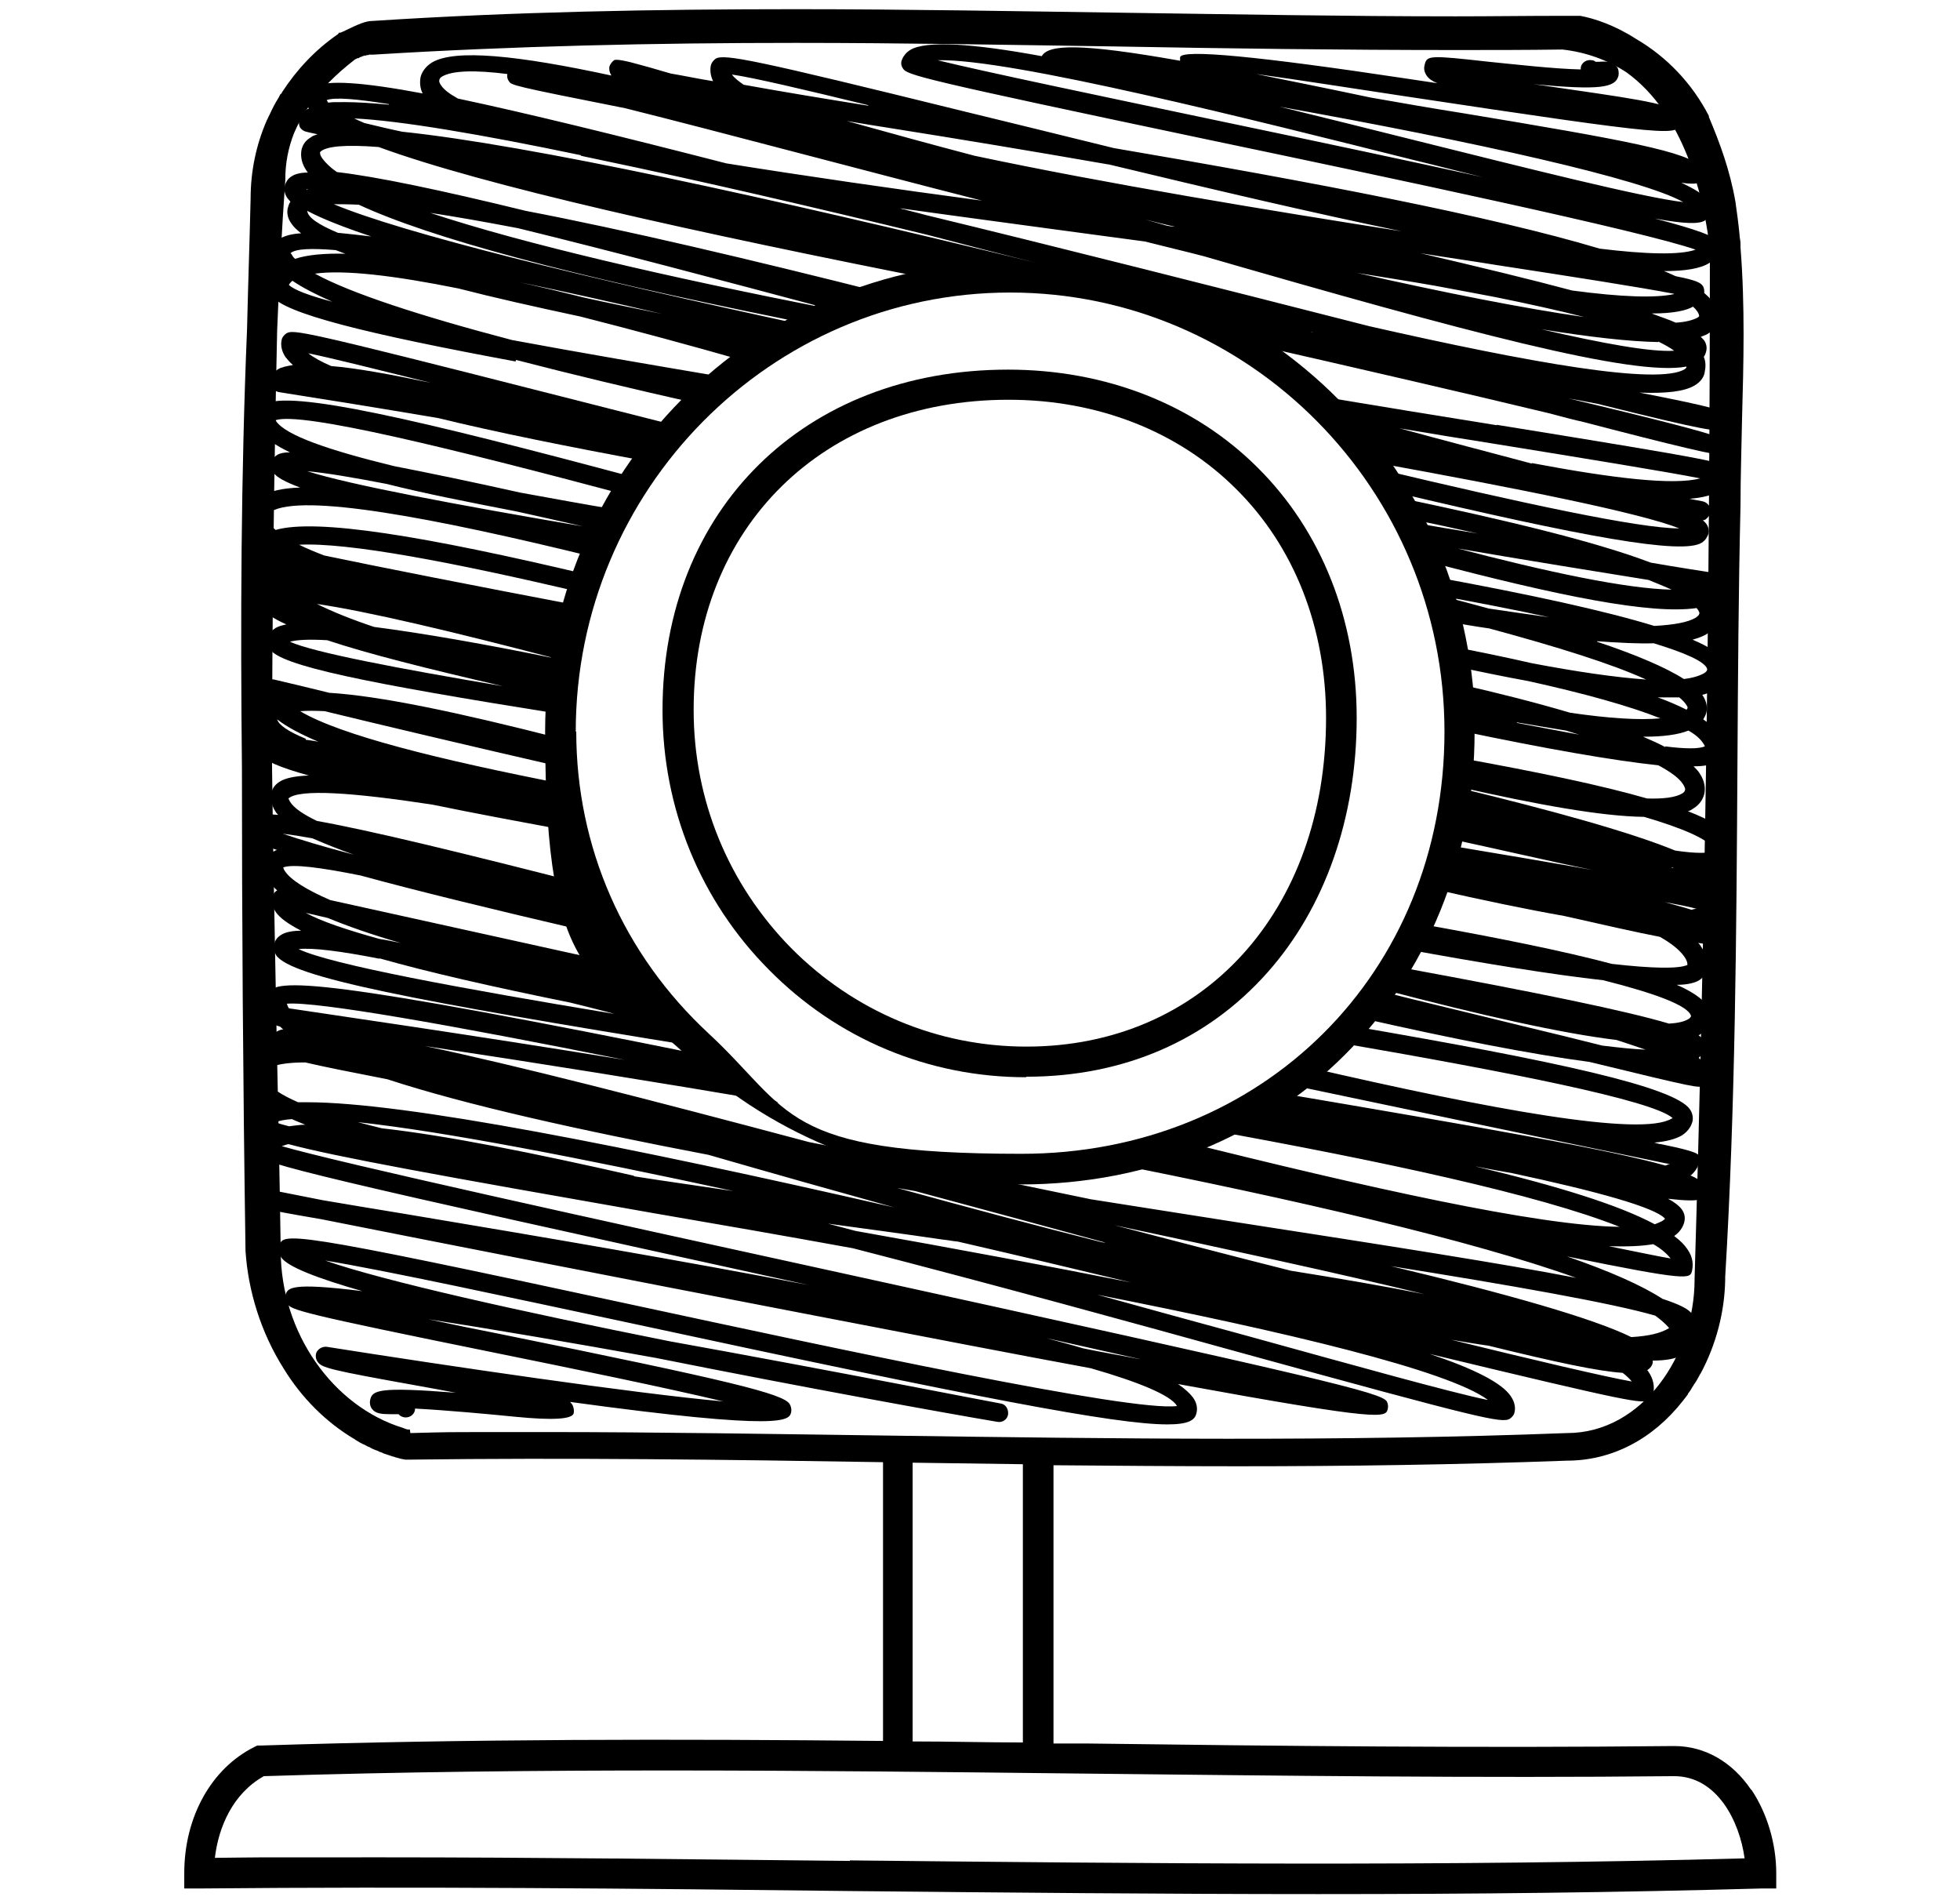
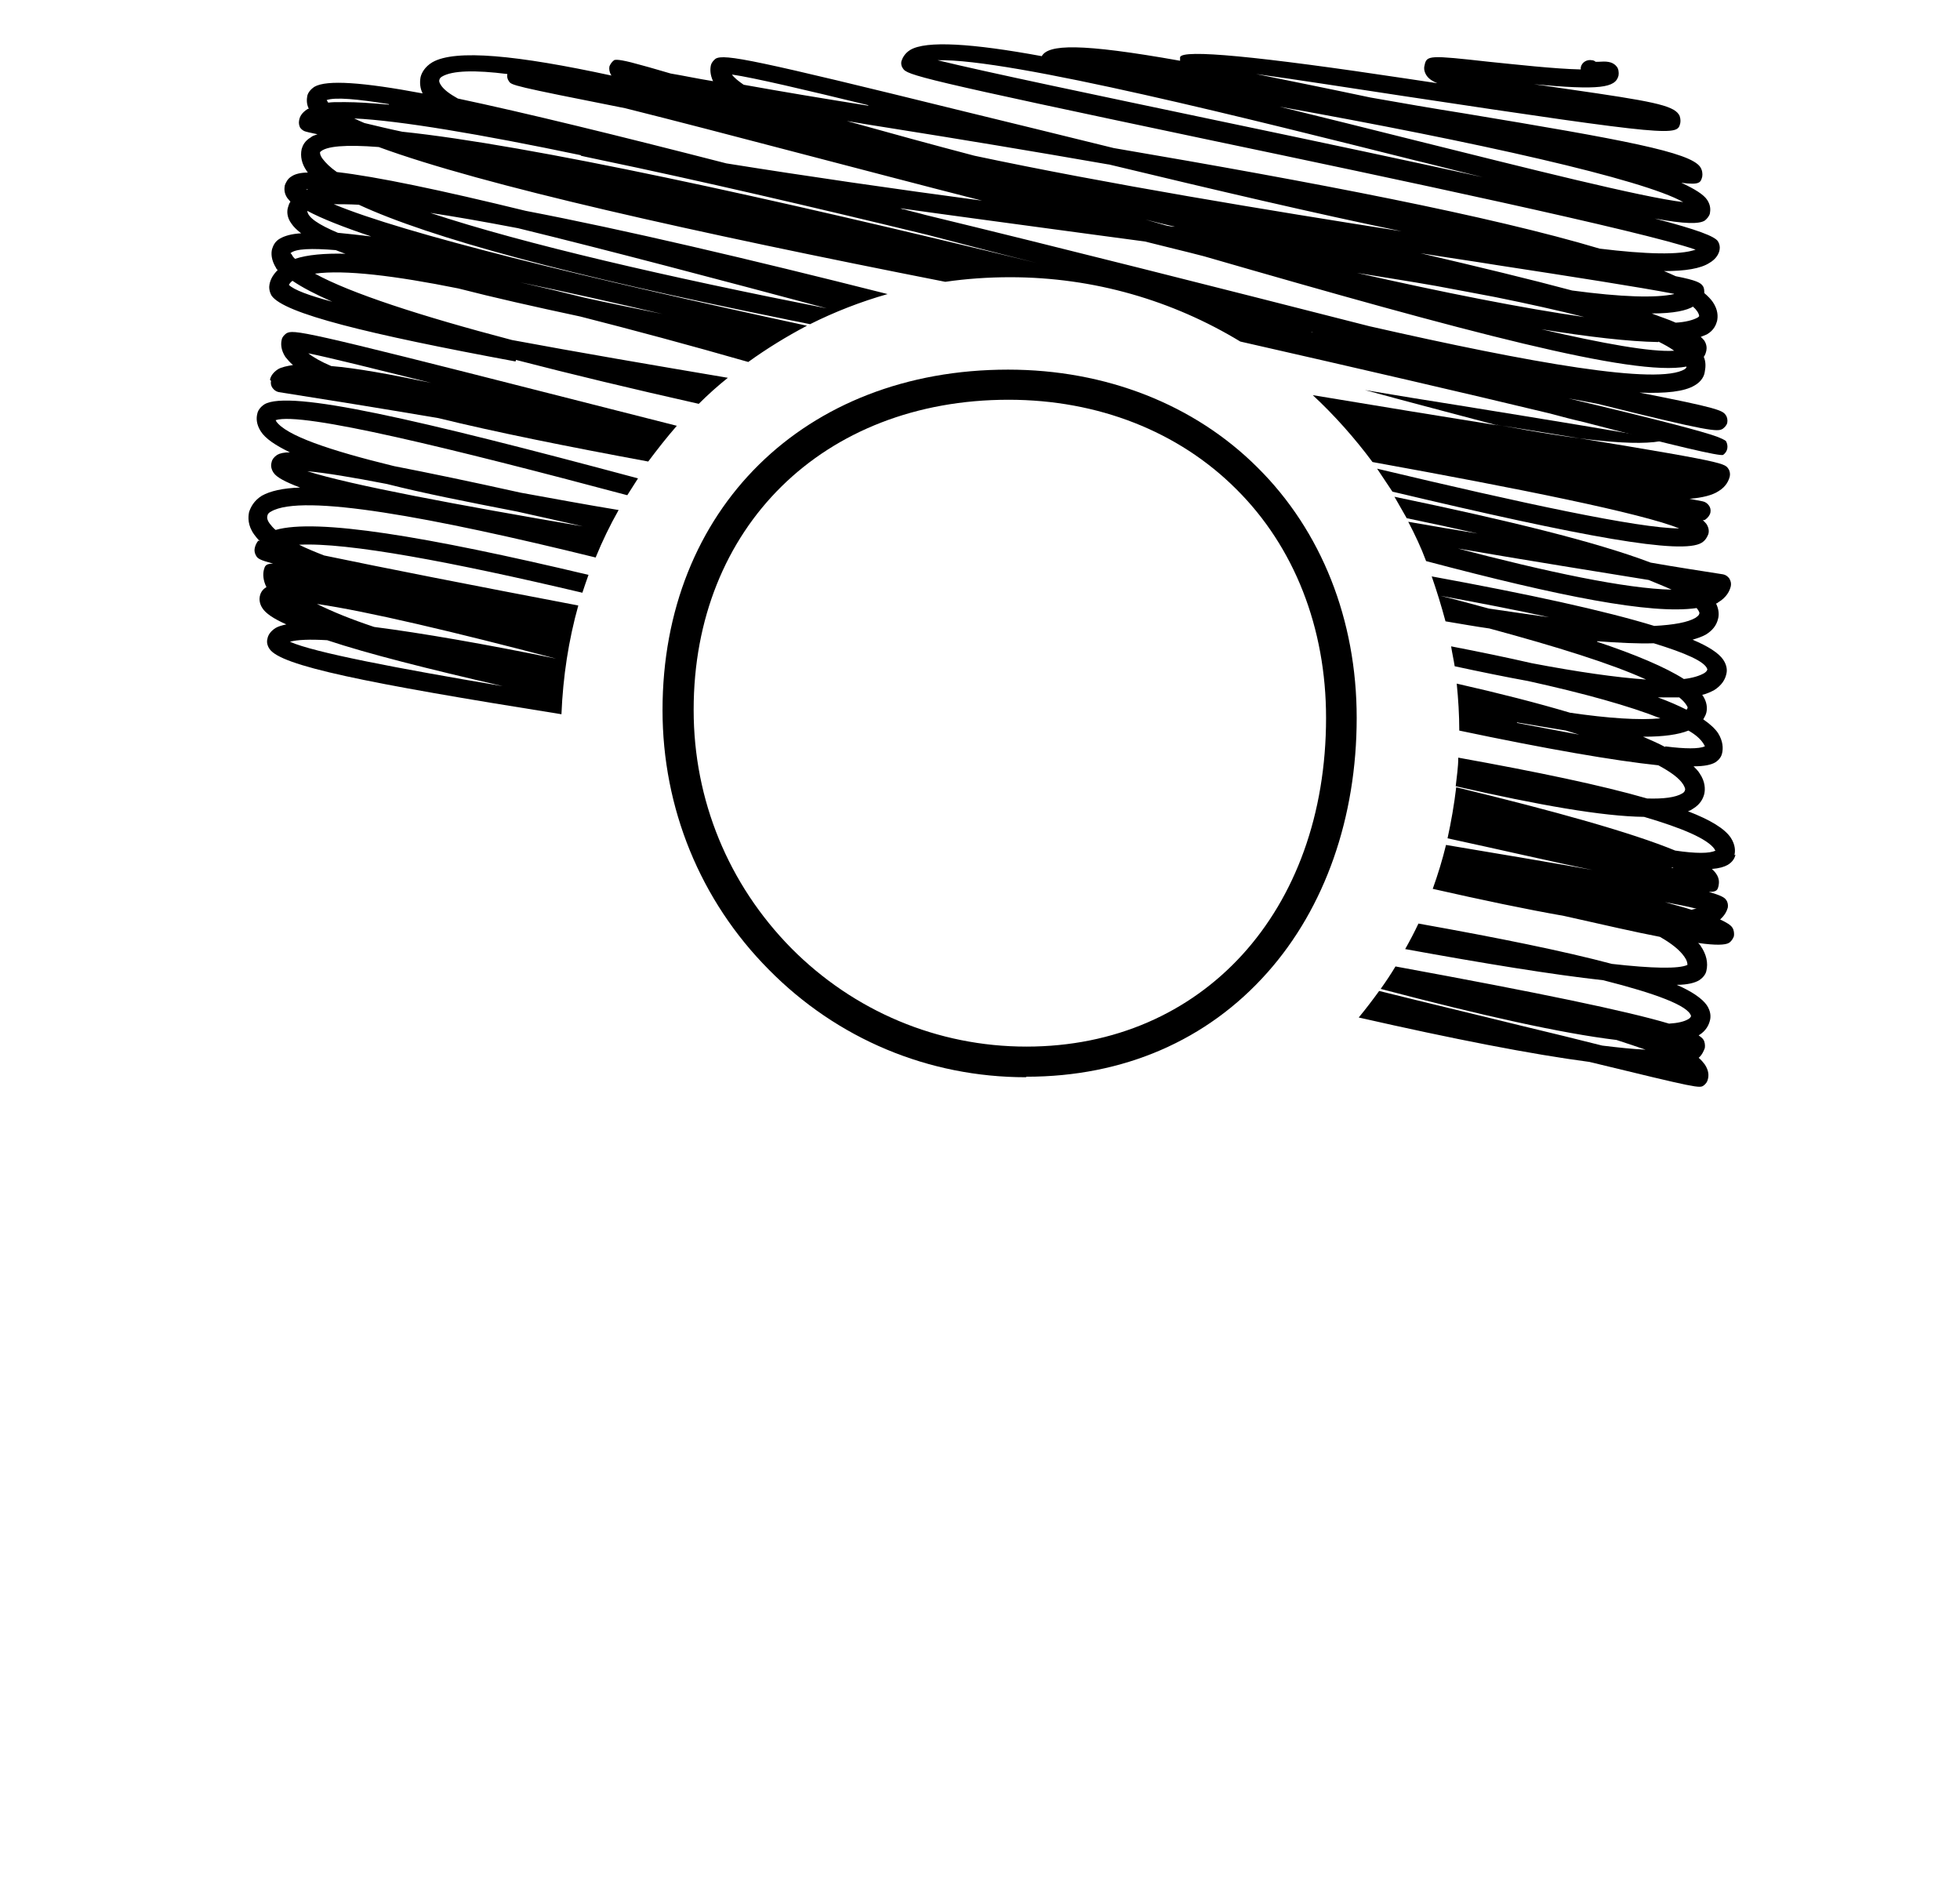
<svg xmlns="http://www.w3.org/2000/svg" x="0px" y="0px" viewBox="0 0 384 373" style="enable-background:new 0 0 384 373;" xml:space="preserve">
  <g>
    <g>
      <g>
        <path class="lineal-fill" d="M53.1,74.6c-.1.5,0,1,.3,1.4.3.4.7.7,1.2.8,8.9,1.4,19.5,3.1,31.3,5.1,11,2.7,24.9,5.5,41.1,8.5,1.8-2.4,3.6-4.7,5.6-7-9-2.3-17.4-4.4-24.8-6.3-48.7-12.4-50.3-12.6-51.7-11.8-.4.3-.8.7-.9,1.2-.2.8-.2,2,.7,3.4.4.5.9,1.1,1.5,1.6-1.2.2-2.2.4-2.9.8-1.1.7-1.5,1.5-1.6,2.1ZM84.5,75c-8.1-1.7-14.7-2.9-19.6-3.3-1.9-.8-3.5-1.7-4.5-2.5,4.4.9,13.2,3.1,24.1,5.8Z" />
-         <path class="lineal-fill" d="M331.3,230.2c1-.9,1.5-1.9,1.6-2.6.1-.5,0-1-.2-1.4q-.4-.7-7.3-2.1c-.4,0-.9-.2-1.3-.3,2.4-.2,4.2-.7,5.4-1.4,1.4-.9,1.9-2,2.1-2.8.1-.5.1-1.4-.5-2.3-3-4.4-25.9-9.4-66.6-16.4-1,1.1-2,2.2-3,3.2,33.7,5.8,62.3,11.4,66.2,14.9,0,0-.1.1-.2.1-5.9,3.6-35.1-1.7-71.4-10.1-1.4,1.1-2.8,2.3-4.2,3.3,22.4,4.7,46.6,9.8,72.7,15.2,1,.2,1.8.4,2.6.5-.3,0-.6.2-.9.3-11-3.1-34.8-7.3-76.7-14.4-4.2,2.8-8.6,5.3-13.3,7.3,34.3,6.2,65.2,12.8,81,19.1-16-.2-49.5-7.7-86.3-16.9-4.9,1.8-10.1,3.1-15.5,4,38.6,7.6,73,15.6,93.3,22.9-14.4-2.8-36.2-6.2-67.8-11.1-8.8-1.4-17.9-2.8-27.3-4.3-17.3-3.6-35.8-7.4-55.2-11.2-31.9-8.5-57.3-15-75.2-18.8,21.3,3.2,45.1,7,69.2,11.1-4.5-2.6-8.7-5.6-12.6-8.9-76.3-15.5-86.5-15.7-87.3-12.4-.2.8-.2,1.5,0,2.3,0,0-.1,0-.2.1-.7.4-1,1.2-.9,2,.2.8.8,1.4,1.6,1.5,0,0,0,0,0,0,.3,0,.9.2,1.8.5.2.2.4.4.6.5-.6.1-1.1.3-1.5.6-1,.6-1.3,1.4-1.5,1.9,0,.4,0,.8,0,1.1-.8.2-1.5.5-2.1.9-1.6,1-2.2,2.2-2.4,3.1-.3,1.5,0,3,.9,4.3.7,1,1.8,2,3.4,3-.5.2-.9.4-1.3.6-1.2.8-1.7,1.7-1.8,2.4-.1.5,0,1.3.3,1.7.3.4.9.8,1.9,1.3-.9.8-1.2,1.7-1.4,2.3-.1.5,0,1,.3,1.4,1.1,1.7,11.3,4.3,108.1,25.5-24.4-4.7-52-9.4-78.9-13.9-6-1-11.6-1.9-16.2-2.7-3.9-.8-7.8-1.5-11.5-2.3-1-.2-1.9.4-2.2,1.4-.1.5,0,1,.3,1.5.5.8.7,1,13,3.1,19.1,3.8,58.3,11.5,97.3,19,21.8,4.2,39.4,7.6,53.5,10.2,9.4,2.7,15.7,5.3,16.9,7.4-8.9,1.2-67.1-11.3-106.1-19.7-69.1-14.9-69.2-14.4-69.8-11.5-.1.5-.1,1.2.4,2.1,1.2,1.8,7.1,4.1,15.9,6.6-14.4-1.8-14.7-.6-15.1.9-.1.5,0,1.1.3,1.5.8,1.3,2.5,1.9,40.9,9.7,14.8,3,33.3,6.8,44.6,9.5-17.7-1.6-53.6-6.9-77.7-10.7-.9-.1-1.9.5-2.1,1.4-.1.5,0,1.1.3,1.5.8,1.2,2.2,1.6,19.5,4.7,2.3.4,4.9.9,7.6,1.4-15.3-1.2-16.4-.5-16.8,1.5-.1.5,0,1.2.4,1.7.7.9,1.9,1,3.6,1,.4,0,1.1,0,1.6,0,.2.3.6.5,1,.6,1,.2,2-.4,2.2-1.4,0,0,0-.2,0-.3,5.9.3,14.6,1.1,19.6,1.6q11.1,1.1,11.5-.7c.1-.5,0-1.2-.3-1.7-.1-.2-.3-.3-.4-.5,42.4,5.8,42.9,3.6,43.3,2,.1-.5,0-1.1-.3-1.6-1.3-2-11.4-4.5-56.7-13.7-4.6-.9-9.5-1.9-14.1-2.9,12.3,1.9,28.1,4.6,44.7,7.6,28.5,5.7,56.7,10.8,66.8,12.5,1,.2,2-.5,2.1-1.5s-.5-2-1.5-2.1c-.3,0-32.2-6.3-64.9-12.2-29.1-5.8-56-11.8-67.4-15.8,11.6,1.9,36.1,7.2,60,12.3,68.2,14.7,94.9,19.8,105,19.8,4.1,0,5.4-.8,5.7-2.2.2-.7.2-1.9-.7-3.1-.6-.8-1.6-1.7-2.9-2.6,40.5,7.4,40.7,6.6,41.1,4.8.1-.5,0-1-.2-1.4-1.1-1.7-11.2-4.2-108.9-25.6-45.3-9.9-96.2-21.1-107.6-24.4.4-.1.8-.3,1.3-.4,9.3,2.5,29.8,6.2,71.4,13.5,12.2,2.1,25.5,4.4,39.2,6.9,27.6,7.1,55.2,14.7,76.5,20.6,46.9,12.9,50.6,13.7,52.2,12.8.4-.3.8-.7.9-1.2.2-.7.2-1.9-.7-3.2-1.7-2.6-7.2-5.4-15.9-8.3,39.9,9.6,41.6,9.8,42.9,9,.4-.3.8-.7.9-1.2.3-1.5,0-3-1-4.4,0,0,0-.1-.2-.2.6-.4,1-.9,1.1-1.5,0-.1,0-.3,0-.4,2.7,0,4.6-.4,5.8-1.1,1.2-.7,1.6-1.6,1.7-2.3.2-.7.2-1.5,0-2.2.3-.5.4-.9.6-1.5.2-.7,0-1.4-.4-2-.6-1-2.5-1.9-5.8-3-4-2.6-10.3-5.4-18.7-8.3,24,4.9,24.1,4.4,24.5,2.8.2-1,.3-2.5-.9-4.2-.6-.9-1.4-1.7-2.6-2.6,1.3-.9,1.8-2,2-2.8.1-.6.2-1.4-.5-2.4-.5-.7-1.4-1.4-2.7-2.1,6.9.8,7.1,0,7.3-1.1.1-.6,0-1.3-.4-1.8-.4-.6-1.2-1.1-2.6-1.7ZM223.2,266.2c-3.5-.7-7.2-1.3-11-2.1-2.3-.7-4.7-1.3-7.2-2,6.3,1.4,12.5,2.8,18.3,4.1ZM279.1,253.5c-8-1.6-16.8-3.1-26.2-4.6-11.2-2.8-22.9-5.9-34.5-8.9,22.1,4.7,43.4,9.3,60.7,13.5ZM179.3,233.3c12.6,3.4,25.2,6.8,37.3,10.1-.4,0-.8-.1-1.2-.2-11.9-3-25.1-6.5-39.6-10.5,1.2.2,2.3.4,3.5.6ZM122.4,207.6c-32-5.2-57.3-8.8-65.8-10.1-.2-.3-.3-.6-.4-.9,5.8-.5,32.3,4.2,66.2,11ZM56.6,220.6c-1.1-.3-2-.5-2.6-.8.8-.3,1.8-.5,3.2-.6.8.4,1.7.7,2.6,1.1-1.1,0-2.2.2-3.1.3ZM58.4,215.9c-3.2-1.4-5.4-2.8-6.4-4.3-.5-.7-.4-1.1-.4-1.4,0-.1,0-.4.7-.8,1.5-.9,4-1.3,7.5-1.3,3.4.8,8.4,1.8,16.1,3.3,15.6,5.1,37.8,10,62.9,14.8,12.8,3.7,24.9,7.1,36.4,10.3-52.4-12-95.9-20.6-115-20.6s-1.2,0-1.8,0ZM124.2,230.3c-19.8-4.5-36.8-7.9-49.4-9.3-1.6-.4-3.2-.8-4.7-1.2,16.8,1.8,44,7.1,73.6,13.5-6.6-1-13.2-1.9-19.5-2.9ZM162.4,239.7c7.3,1,14.8,2,22.3,3.1,1,.1,2,.3,3,.4,11.7,2.7,23.1,5.4,33.9,8-16.1-3.2-34.3-6.6-54-10.1-1.8-.5-3.5-.9-5.3-1.4ZM291.4,274.2c-7.3-1.5-25.9-6.7-46.9-12.5-9.9-2.7-19.8-5.4-29.5-8.1,37,7.3,68.7,14.8,76.5,20.6ZM283,262.2c3,.5,5.9,1,8.7,1.4,13,3.2,21.4,5,26.2,5.3.8.6,1.4,1.2,1.8,1.7-5.1-.9-19.2-4.2-36.7-8.5ZM326.9,260.2s0,0,0,0c-1.5.9-3.8,1.5-7.3,1.7-7.3-3.6-24-8.4-47.1-13.9,23.2,3.7,43.2,7.2,51.8,9.7,1.1.8,2,1.6,2.7,2.4ZM289.3,228.5c2.4.5,4.8.9,7,1.3,16.4,3.5,28,6.7,29.9,8.9,0,.1-.3.3-.6.5-.4.2-.9.4-1.4.6-7.1-3.8-19.1-7.5-35-11.3ZM327.3,246.5c-2.4-.4-6.6-1.3-12.1-2.4,3.5.1,6.4,0,8.7-.4,1.6.9,2.7,1.9,3.4,2.8Z" />
        <path class="lineal-fill" d="M339.8,167.5c.2-.8.2-2-.7-3.4-1.2-1.8-4-3.5-8.4-5.2.4-.1.7-.3,1-.5,1.5-.9,2-2.1,2.2-2.9.2-.9.2-2.4-.9-4-.3-.5-.7-.9-1.2-1.4,2.1,0,3.5-.3,4.3-.8.9-.6,1.2-1.3,1.3-1.8.2-.9.2-2.3-.8-3.9-.6-.9-1.6-1.8-2.9-2.7.3-.5.5-.9.6-1.3.2-.8.2-2.1-.8-3.5,0,0,0,0,0,0,.9-.2,1.7-.6,2.3-.9,1.6-1,2.2-2.2,2.4-3.1.2-.7.2-1.7-.6-2.9-.9-1.3-2.9-2.6-6-3.9,1-.3,1.9-.6,2.6-1,1.3-.8,2.1-1.8,2.4-3.1.2-.7.2-1.8-.4-3,.2,0,.3-.1.4-.2,1.7-1,2.3-2.3,2.5-3.2.1-.5,0-1-.3-1.5-.3-.4-.7-.7-1.2-.8-4.4-.7-9.1-1.4-14.2-2.3-10.8-4.1-28.1-8.3-50.2-12.9.8,1.4,1.6,2.8,2.4,4.2,4.8,1,9.5,2,13.9,3-4.4-.7-9-1.5-13.6-2.3,1.3,2.5,2.5,5,3.5,7.7,26.1,6.9,44.1,10.5,53,9.2.1.1.2.3.3.4.3.5.3.7.2.7,0,.3-.3.5-.7.8-1.5.9-4.3,1.4-8.1,1.6-9.8-3-24.5-6.2-43.6-9.7,1,2.9,1.9,5.8,2.7,8.8,3,.5,5.8,1,8.6,1.4,13.3,3.6,23.9,6.9,30.7,10-5.8-.4-13.5-1.5-22.4-3.2-4.8-1.1-10.1-2.2-15.8-3.3.2,1.3.5,2.6.7,3.9,5.1,1.1,10,2.1,14.4,2.9,10.9,2.4,19.9,4.9,25.9,7.3-4.1.4-10.2,0-17.7-1.1-6.4-1.9-13.8-3.8-22.2-5.7.3,3,.5,6.1.5,9.2,17.1,3.6,30.4,5.9,39,6.8,2.4,1.3,4.1,2.5,4.9,3.8.4.7.4,1,.3,1.1,0,0,0,.3-.5.6-1.3.8-3.7,1.1-6.9,1-9-2.6-21.5-5.2-37-8,0,1.9-.3,3.7-.5,5.6,16.3,3.7,28.7,5.9,36.9,6,7.5,2.2,12.4,4.3,13.8,6.3,0,.1.1.2.2.3-1.1.6-3.9.6-7.9,0-8.5-3.5-23.5-7.7-42.9-12.4-.4,3.4-1,6.8-1.7,10,5.1,1.1,10,2.2,14.5,3.2,5.4,1.2,9.9,2.2,13.9,3-7.3-1.3-16.7-2.9-28.7-4.9-.7,2.9-1.6,5.8-2.6,8.6,9.7,2.2,18.3,4,25.7,5.3,8,1.8,14.1,3.2,18.8,4.1,2.3,1.3,3.9,2.6,4.8,3.9.5.7.6,1.2.6,1.6-1.7.8-6.9.7-14.8-.2-9.4-2.5-22.2-5.1-37.9-7.9-.8,1.7-1.7,3.4-2.6,5,15.4,2.8,28.8,5,38.8,6.1,10.3,2.6,16.7,5,17.2,7,0,0,0,.3-.5.6-.8.5-2.1.8-3.8.9-8.4-2.5-25.3-6-53.6-11.2-.9,1.5-1.9,3-2.9,4.4,19.8,5.2,35.4,8.7,46.2,10,2.1.7,4,1.3,5.7,1.9-2.4-.1-5.2-.4-8.5-.8-4.7-1.2-10.1-2.5-15.9-3.9-9.3-2.3-18.6-4.5-27.8-6.8-1.3,1.8-2.6,3.5-4,5.2,18.5,4.2,33.8,7.2,45.2,8.7,21.4,5.2,21.6,5.2,22.4,4.6.4-.3.7-.7.8-1.2.2-.7.2-1.7-.6-2.9-.3-.4-.7-.9-1.2-1.3.7-.6,1-1.4,1.2-1.9.1-.5,0-1.3-.3-1.7-.2-.3-.5-.5-.9-.8,1.5-.9,2-2.1,2.2-2.9.2-.7.2-1.8-.6-3-.9-1.3-2.9-2.7-5.9-4,2.1,0,3.6-.4,4.4-.9.9-.6,1.3-1.3,1.4-1.8.4-1.6,0-3.3-1.1-4.9-.1-.2-.3-.4-.5-.6,3.5.5,5.3.4,6,0,.5-.3.8-.8,1-1.3.1-.5,0-1.3-.3-1.7-.3-.5-1.1-1-2.4-1.6.9-.8,1.3-1.6,1.5-2.3.1-.5,0-1.1-.3-1.5-.3-.5-1-.9-3.4-1.6,1.6,0,1.7-.4,1.9-1.2.1-.6.2-1.4-.5-2.4-.2-.3-.5-.6-.8-.9,1.4-.1,2.4-.4,3.1-.8,1-.6,1.4-1.4,1.5-2ZM284.8,107.3c15.7,2.7,29,4.8,38.2,6.3,1.7.7,3.2,1.3,4.5,1.9-8.9-.2-24.2-3.4-42.8-8.3ZM291.7,119.2c-3-.8-6.2-1.7-9.5-2.5,7.7,1.4,14.9,2.8,21.3,4.2-3.7-.5-7.6-1.1-11.8-1.7ZM312.9,125.6c4.2.3,8,.5,11.1.4,6.2,1.9,10.1,3.6,10.5,5.1,0,0,0,.4-.7.8-.9.5-2.2.9-3.9,1.1-3.6-2.3-9.5-4.8-17-7.3ZM324.9,136.6c1.5,0,2.8,0,4.1,0,.6.5,1.1,1,1.4,1.5.2.3.3.5.2.6,0,0,0,.2-.2.3-1.6-.8-3.4-1.6-5.6-2.4ZM297.2,141.5c3.4.6,6.7,1.1,9.6,1.6.9.3,1.7.5,2.6.8-3.8-.7-7.9-1.5-12.2-2.3ZM326.2,146.3c-1.3-.7-2.7-1.3-4.3-2h.2c3.8,0,6.7-.4,8.7-1.2,1.4.8,2.3,1.6,2.9,2.5.2.3.3.5.3.6-1.2.5-3.8.5-7.7,0ZM327.8,170c0,0,.1,0,.2,0-.2,0-.4,0-.6-.1.1,0,.3,0,.4,0ZM331.4,178.2c-1.5-.5-3.2-.9-5.2-1.5,2.6.5,4.7.9,6.2,1.3-.3,0-.7.1-1,.2Z" />
        <path class="lineal-fill" d="M50.6,105.9c-.4.5-.6,1-.7,1.5-.1.5,0,1,.3,1.5.3.5.7.8,3.3,1.5-1.5,0-1.6.5-1.8,1.2-.2.8-.2,2,.5,3.4-.9.5-1.2,1.3-1.3,1.8-.1.5-.1,1.4.5,2.3.6,1,2.2,2.1,4.7,3.2-.9.2-1.6.4-2.1.7-1.1.7-1.5,1.5-1.6,2.1-.2.7,0,1.4.4,2,2.2,3.3,18.3,6.6,57.2,12.8.3-7.4,1.4-14.5,3.3-21.3-20.5-3.9-38.8-7.5-49.8-9.8-1.8-.7-3.5-1.4-4.9-2.1,9.5-.5,30.1,3.4,55.5,9.4.4-1.2.8-2.4,1.2-3.5-32-7.6-53.3-11.1-61.3-8.8-.5-.4-.9-.9-1.2-1.3-.5-.7-.5-1.2-.4-1.5,0-.1.1-.5.7-.8,6.1-3.6,31.5,1.1,63.6,9,1.3-3.2,2.8-6.3,4.5-9.3-6.7-1.1-13.1-2.3-19.2-3.4-9.9-2.2-18.1-3.9-24.8-5.2-12.7-3.1-21.2-6-23.1-8.8,0,0,0-.1-.1-.2,5.1-1.7,34.7,5.6,68.9,14.7.7-1.1,1.4-2.2,2.1-3.3-43.3-11.6-68.3-17.4-73.2-14.5-.9.6-1.3,1.3-1.4,1.9-.2.8-.2,2,.7,3.4.9,1.4,2.8,2.7,5.7,4.1-1.2,0-2,.2-2.5.5-.6.4-1,.9-1.1,1.5-.2.7,0,1.4.4,2,.6.9,2.3,1.8,5.2,2.9-3.4.1-5.9.7-7.5,1.6-1.6,1-2.2,2.3-2.5,3.2-.2,1-.3,2.6,1,4.4.3.4.6.8,1.1,1.3ZM109.4,129.1c-14.6-3-26.8-5.1-36.1-6.3-4.5-1.5-8.2-3-11.2-4.5,9.7,1.4,27,5.5,47.2,10.8ZM64.1,125.4c8.1,2.7,19.7,5.6,34.4,9-20.7-3.5-37-6.6-41.7-8.7,1.4-.4,3.9-.5,7.3-.3ZM56.2,114.3h0s0,0,0,0c0,0,0,0,0,0ZM75.8,94.8c7.1,1.8,15.7,3.5,25.5,5.4,4.1.9,8.5,1.9,12.9,2.9-24.6-4.2-45.5-8.1-54-10.8,3.5.3,8.9,1.2,15.6,2.5Z" />
-         <path class="lineal-fill" d="M293.3,83.3c-10.6-1.7-22.9-3.7-36.1-5.9,4.3,4,8.2,8.4,11.7,13.1,28.7,5.2,52.6,10,60.1,13-7.9,0-31.1-5-59.2-11.7,1,1.5,2,3,3,4.5,37.5,8.9,56.8,12.4,60.6,10,.8-.5,1.1-1.2,1.3-1.7.2-.7,0-1.4-.4-2-.2-.2-.4-.5-.7-.7.3,0,.5-.1.6-.2.4-.3.8-.8.9-1.3.1-.5,0-1-.3-1.4-.3-.4-.7-.7-1.2-.8-.9-.2-1.7-.3-2.6-.5,2.5-.2,4.5-.7,5.7-1.5,1.5-.9,2-2.1,2.2-2.9.1-.5,0-1.1-.3-1.5-.8-1.2-.9-1.4-45.4-8.6ZM300.1,90.8c-7.9-2.1-16.7-4.4-25.9-6.9,6.5,1.1,12.7,2.1,18.4,3,17.9,2.9,33.9,5.5,40.5,6.8-5.2,1.4-17.1,0-33-3Z" />
+         <path class="lineal-fill" d="M293.3,83.3c-10.6-1.7-22.9-3.7-36.1-5.9,4.3,4,8.2,8.4,11.7,13.1,28.7,5.2,52.6,10,60.1,13-7.9,0-31.1-5-59.2-11.7,1,1.5,2,3,3,4.5,37.5,8.9,56.8,12.4,60.6,10,.8-.5,1.1-1.2,1.3-1.7.2-.7,0-1.4-.4-2-.2-.2-.4-.5-.7-.7.3,0,.5-.1.6-.2.4-.3.8-.8.9-1.3.1-.5,0-1-.3-1.4-.3-.4-.7-.7-1.2-.8-.9-.2-1.7-.3-2.6-.5,2.5-.2,4.5-.7,5.7-1.5,1.5-.9,2-2.1,2.2-2.9.1-.5,0-1.1-.3-1.5-.8-1.2-.9-1.4-45.4-8.6Zc-7.9-2.1-16.7-4.4-25.9-6.9,6.5,1.1,12.7,2.1,18.4,3,17.9,2.9,33.9,5.5,40.5,6.8-5.2,1.4-17.1,0-33-3Z" />
        <path class="lineal-fill" d="M101.1,70.5c10.8,2.8,22.9,5.7,35.8,8.6,1.8-1.8,3.7-3.5,5.7-5.1-14.8-2.5-29.4-5-42.3-7.4-17.9-4.7-31.7-9.2-38.6-13,5.8-.8,15.7.4,28.1,2.9,7,1.8,15,3.6,23.9,5.5,10.2,2.6,21.4,5.6,32.9,8.9,3.6-2.6,7.5-5,11.5-7.1-43.5-9.4-79.1-18.1-92.7-23.8,1.3,0,2.9,0,4.9.1,14,6.5,41.5,13.9,83,22.3,1.8.4,3.6.7,5.4,1.1,4.8-2.4,9.9-4.4,15.2-5.9-27.3-6.9-51.6-12.6-70.9-16.3-16.8-4.1-29.2-6.7-37-7.6-1.3-.9-2.2-1.8-2.8-2.6-.6-.8-.5-1.3-.5-1.3,1.1-1.2,5.1-1.5,11.5-1,20.4,7.5,61.7,16.7,111,26.4,4.1-.6,8.4-.9,12.7-.9,16.5,0,31.9,4.6,45.1,12.6,23.3,5.3,44.5,10.2,60.7,14.1,2.2.6,4.5,1.2,6.7,1.7q26.4,6.9,27.2,6.4c.4-.3.7-.7.8-1.2.1-.5,0-1-.2-1.4,0-.1-.2-.3-1.4-.8h0c0,0-.2-.1-.5-.2-2.8-1-10.2-3-29.6-7.6,0,0-.1,0-.2,0,2.3.4,4.4.8,6.5,1.2,22.1,5.5,23.5,5.5,24.5,4.9.4-.3.8-.7.9-1.2.1-.5,0-1.1-.3-1.5-.6-.9-1.5-1.4-16.9-4.4,5.2.2,8.8-.2,10.8-1.4,1.4-.8,1.9-1.9,2-2.7.2-1,.2-2-.2-2.9.3-.4.4-.8.5-1.2.1-.5.1-1.2-.4-2-.2-.2-.4-.5-.7-.7.4-.2.8-.3,1.2-.5,1.4-.8,1.8-1.9,2-2.6.2-.9.2-2.2-.8-3.7-.4-.6-1-1.2-1.7-1.8,0-.5,0-1-.3-1.4-.4-.6-1.2-1.1-5.3-1.9-.7-.3-1.5-.7-2.3-1,4.2,0,7.2-.5,8.9-1.6,1.4-.8,1.9-1.9,2-2.6.1-.5,0-1.1-.3-1.6-.6-1-4-2.3-12.4-4.5,5.9,1.1,8.7,1.1,9.8.4.4-.3.9-.9,1-1.4.1-.6.2-1.5-.5-2.6-.7-1.1-2.5-2.2-5.1-3.4,3.7.5,3.8-.1,4.1-1.2.1-.6,0-1.3-.4-1.9-2-2.9-14.9-5.3-46.3-10.5-5.7-.9-12.1-2-18.3-3.1-8.5-1.8-16-3.3-22.4-4.6,8.1,1.1,18.8,2.8,28.8,4.3,53.7,8.1,53.7,7.8,54.3,5.3.1-.5,0-1.3-.3-1.7-1.2-1.8-5.4-2.6-21.4-4.9-2.2-.3-4.6-.7-7-1,13,1.2,16,.7,16.6-1.7.1-.6,0-1.4-.4-1.8-.8-1-2.1-1-3.5-.9-.2,0-.4,0-.6,0-.2-.2-.5-.3-.7-.3-1-.2-2,.4-2.2,1.4,0,.1,0,.2,0,.4-5.1-.1-13-1-18-1.5-11.7-1.3-12.2-1.3-12.6.7-.2.7,0,1.4.4,2,.4.6,1.1,1.1,2.1,1.5-2-.3-4-.6-6-.9q-43.8-6.6-44.4-4.2c0,.2,0,.5,0,.7-19.7-3.5-25.8-3.2-27.1-.9-13.6-2.5-22.7-3.1-25.8-1.2-1.1.7-1.5,1.6-1.7,2.2-.1.5,0,1,.3,1.4.8,1.3,3,2,60,14,36.3,7.6,85,17.9,95.3,21.5-3.1,1.1-9.8.9-18.8-.2-21.4-6.4-55.9-13-95.2-19.7-10.6-2.6-20.7-5.1-29.8-7.3-40.6-10-46.5-11.2-48.2-10.2-.4.3-.8.8-.9,1.2-.2.8-.2,1.9.4,3.2-3.1-.5-5.9-1.1-8.3-1.5-1.8-.5-3.7-1.1-5.6-1.6q-4.9-1.4-5.5-1c-.4.3-.7.7-.9,1.2-.1.5,0,1.2.3,1.6,0,0,0,.1.1.2-18.5-4-30.6-5.2-35.1-2.6-1.5.9-2.1,2.1-2.3,2.9-.2,1.1-.1,2.2.4,3.2-11.7-2.2-18.8-2.7-21.2-1.3-.9.6-1.3,1.3-1.4,1.8-.1.6-.2,1.5.3,2.5,0,0-.2,0-.3.1-1.1.7-1.5,1.5-1.6,2.2-.1.5,0,1,.2,1.4.3.4.7.7,1.2.8.7.2,1.4.3,2.2.5-.5.2-1,.3-1.3.6-1.2.7-1.6,1.6-1.8,2.3-.3,1.4,0,2.9,1,4.3,0,.1.2.2.2.3-1.4,0-2.5.3-3.1.7-.9.5-1.2,1.3-1.4,1.8-.1.6-.2,1.5.5,2.5.2.2.4.5.6.7-.3.4-.4.9-.5,1.2-.2.7-.2,1.9.7,3.1.4.6,1,1.2,1.9,1.9-1.9.1-3.2.5-4.1,1-1.1.6-1.4,1.5-1.6,2.1-.2.8-.2,2.1.8,3.7,0,.1.2.3.3.4-.8.8-1.4,1.7-1.6,2.8-.1.5-.1,1.3.4,2.2,2.4,3.5,18.7,7.5,47.8,12.9ZM129.8,61.5c-5.3-1.1-10.4-2.1-15.3-3.2-4.4-1.1-8.6-2.1-12.6-3,8.6,1.8,18.1,3.9,27.9,6.2ZM101.5,44.7c18,4.4,39.5,10.1,60.5,15.7-31-6.1-59.3-12.6-77.7-18.7,4.7.7,10.4,1.7,17.2,3ZM329.9,39.6c-8-.9-31.3-6.8-52.2-12-9.5-2.4-18.5-4.6-27-6.7,38.5,6.9,71.2,14.2,79.1,18.7ZM237.5,23.4c-21.9-4.6-44.4-9.3-53.8-11.6,14.2-.4,62.7,11.9,93.1,19.5,5,1.2,9.5,2.4,13.7,3.4-13.6-3-31-6.7-53-11.3ZM256.7,65l-1.7-.4c.8.2,1.5.4,2.3.5-.2,0-.4,0-.5-.1ZM330.4,72c0,0-.2.2-.3.3-5.2,3.2-30.1-1.2-61.8-8.4-30.6-7.8-60.2-15.3-87-21.8-1.4-.4-2.8-.7-4.2-1.1-.2,0-.5-.1-.7-.2,9.2,1.3,19,2.6,29.3,4,6.1.8,12.4,1.7,18.6,2.5,3.9,1,7.8,1.9,11.6,2.9,51.2,14.8,84.1,23.6,94.5,21.6,0,0,0,.1,0,.2ZM224.4,43c2,.5,3.9,1,5.8,1.4-.5,0-1.1-.1-1.6-.2-1.4-.4-2.8-.8-4.2-1.2ZM265.5,53.4c5.5.9,10.7,1.7,15.8,2.6,4.2.8,8.1,1.5,11.7,2.2,6.4,1.3,12.3,2.6,17.4,3.9-11.9-1.7-27.6-4.8-44.8-8.7ZM324.9,66.9c1.2.6,2.3,1.2,3.1,1.8-4.5.3-13.9-1.4-26-4.2,9.4,1.5,17.1,2.4,22.9,2.5ZM331.7,60.1s0,0,0,0c.4.3.7.7.9,1,.3.5.3.8.3.8,0,0,0,.1-.3.3-.9.5-2.4.9-4.3,1-1.3-.6-2.9-1.1-4.7-1.8,4.4,0,6.9-.6,8.2-1.4ZM293.1,51.9c15,2.3,28.4,4.4,34.6,5.6,0,0,.2,0,.3.1-3.6.8-10.3.6-20-.7-8.2-2.2-18.2-4.6-29.7-7.3,4.9.8,9.9,1.5,14.8,2.3ZM217.2,32.2c20.8,5,40.4,9.6,57.4,13.1-26.1-4.1-57.8-9.3-83.7-14.8-8-2.1-16.4-4.4-25-6.8,2.9.5,6,1,9.2,1.5,12.6,2,27.1,4.4,42,7ZM170.1,20.7c-8.8-1.4-17.2-2.8-24.4-4.1-1-.7-1.8-1.3-2.3-2,4.2.6,14.4,3,26.7,6ZM86.1,15.6c0,0,0-.3.5-.6,2-1.2,6.5-1.3,12.8-.5,0,0,0,0,0,0-.1.5,0,1,.3,1.4.5.8.6.9,22.8,5.3,9.6,2.4,21.5,5.5,33.7,8.7,12.3,3.2,24.4,6.4,36.2,9.4-17.2-2.3-34.5-4.8-50.1-7.3-21.8-5.6-39.4-9.9-52.6-12.7-1.6-.9-2.7-1.7-3.3-2.6-.4-.6-.4-.9-.3-1.1ZM113.8,30.5c1.2.3,2.4.5,3.7.8,19.2,4,41.6,9.2,64.2,14.7,7.3,1.9,14.5,3.8,21.4,5.5-52.8-12.9-99.4-23.1-124.3-25.7-2.4-.5-4.9-1.1-7.4-1.7-.7-.3-1.4-.6-2-.9,8.8.4,24.8,3.1,44.4,7.2ZM76.2,20.5c-3.3-.3-6.2-.5-8.6-.5s-2.3,0-3.3.1c-.1-.2-.2-.3-.3-.5,1.7-.6,6-.2,12.2.8ZM72.6,46.3c-2.4-.3-4.5-.5-6.4-.7-3.8-1.6-5.9-3-6-4.3h0c2.8,1.5,7.1,3.2,12.5,5ZM60.9,37c-.3,0-.5.1-.8.2,0,0,0,0-.1-.1.3,0,.6,0,.9,0ZM65.8,49c.6.2,1.2.5,1.9.7-4.1-.1-7.5.2-9.9,1-.2-.2-.4-.4-.5-.6-.1-.2-.3-.5-.4-.5s0,0,0,0c1-.9,4.1-1,9-.6ZM57.3,55c1.9,1.3,4.6,2.7,7.8,4.1-4.5-1.2-7.5-2.3-8.5-3.3.1-.2.3-.5.7-.8Z" />
-         <path class="lineal-fill" d="M53.3,166.7c-.9.6-1.3,1.3-1.4,1.9-.2.9-.2,2.3.8,4,.4.6.9,1.2,1.6,1.8-.4.2-.8.7-.9,1.2-.2.7-.2,1.8.6,3,.8,1.2,2.5,2.4,5,3.7-1.8,0-3.1.3-3.9.8-1,.6-1.3,1.4-1.4,1.9-.2.7,0,1.4.4,2.1,2.9,4.3,26.8,8.9,83.1,18-5.2-4.7-9.7-10-13.6-15.8-20.4-4.5-40.3-8.9-58.9-13-4.6-2-7.7-3.9-8.9-5.7-.2-.3-.3-.6-.3-.7,1.8-.7,7.3,0,15.2,1.6,10.6,2.9,24.9,6.4,42.9,10.6,2.2.6,4.5,1.2,6.8,1.9-.8-1.5-1.6-3-2.4-4.6-.1,0-.2,0-.3,0,.1,0,.2,0,.3,0-1-2-1.8-4-2.6-6-25.4-6.5-42.7-10.7-53.3-12.6-2.7-1.3-4.5-2.5-5.3-3.8-.2-.4-.3-.6-.3-.6,2.1-1.9,12.5-1.2,28.2,1.2,7.7,1.6,16.9,3.3,27.6,5.3-.7-3-1.3-6.1-1.7-9.3-24.6-4.8-43.9-9.6-51.8-14.3,1.4-.1,3-.1,4.8,0,10.7,2.6,27.1,6.5,46.7,11-.2-1.9-.3-3.7-.3-5.6-20.3-5.2-35.6-8.4-45.5-9-3.7-.9-7.3-1.8-10.8-2.6-.5-.1-1,0-1.4.2-.4.3-.7.7-.8,1.2-.2.8-.2,2,.5,3.4-.7.7-1,1.5-1.1,2.1-.2.7-.2,1.7.6,2.9.3.4.6.8,1.1,1.2-.5,0-.9.2-1.2.3-.4.3-.9.9-1,1.4-.1.6,0,1.3.4,1.9.8,1.2,3.9,2.6,9.7,4.2-2.7.1-4.6.5-5.7,1.2-1.1.7-1.5,1.5-1.6,2.2-.2.8-.2,2.2.8,3.7.1.2.3.4.5.6-2.9-.2-4.8,0-5.7.5-.6.4-1,.9-1.2,1.6-.1.5,0,1.3.3,1.7.5.7,2.6,1.8,6.4,3.1-.3,0-.5.2-.7.3ZM64.2,179.8c3.9,1.6,8.7,3.3,14.3,4.9-1.5-.3-2.9-.6-4.2-.8-6.5-1.8-11.5-3.5-14.4-5.1,1.2.3,2.7.6,4.3,1ZM74.3,187.7c9.5,2.7,22.2,5.6,37.5,8.7,2.8.7,5.7,1.4,8.6,2.2-30.2-5-55.7-9.7-61.9-12.7,2.7-.3,8.3.4,15.9,1.9ZM59.9,144.7c-3.4-1.4-5.3-2.7-5.6-3.8,0,0,0,0,0,0,1.9,1.5,4.6,2.9,8.1,4.4-.9-.2-1.7-.3-2.5-.4ZM61.2,164.2c2.3,1,5,2.1,8.1,3.2-6.1-1.6-10.7-3-13.9-4.1,1.6.2,3.6.5,5.8.9Z" />
      </g>
      <g>
-         <path class="lineal-stroke" d="M343.1,350.6c-3.7-5.5-9.1-8.6-15.1-8.6h0c-38.3.4-77.4,0-115.3-.5-2.1,0-4.2,0-6.3,0v-54.5c12,.1,24,.2,36.1.2,21.4,0,43-.3,64.5-1.1,8.8,0,16.8-4.2,22.7-11.7.3-.4.6-.8,1-1.3,0,0,0,0,0-.1.3-.4.6-.8.8-1.2,0,0,.1-.2.2-.3.2-.4.5-.7.7-1.1.2-.3.3-.6.5-.9.1-.2.2-.4.3-.5,3-5.6,4.7-12,4.8-18.4,0-.2,0-.3,0-.5,2-33.4,2.2-67.6,2.4-100.8.1-16.5.2-33.6.6-50.3,0-5.7.2-11.4.3-17,.3-10.9.6-22.1-.3-33.5,0-.2,0-.3,0-.5v-.3c0-.6-.2-1.2-.2-1.8-.2-2.1-.5-4.3-.8-6.4-1.1-6.3-3.1-11.6-5.2-16.6v-.2c-3.3-6.4-8.3-11.6-14.3-15.1-4.2-2.7-8.2-4-10.9-4.5h-.3c0,0-.3,0-.3,0-.9,0-1.7,0-2.6,0,0,0,0,0,0,0h-.2s-.2,0-.2,0c-6.9,0-13.9.1-20.8.1-21.7,0-43.5-.4-64.7-.7-21.3-.3-42.9-.7-64.6-.7-27.5,0-55.3.5-82.9,2.3-1.4,0-2.9.7-5.2,1.8-.3.2-.7.3-1.1.5h-.3c0,.1-.2.3-.2.3,0,0,0,0,0,0-4.5,3.1-8.1,7-10.9,11.3-.1.2-.2.4-.4.5-.1.2-.2.4-.3.6-.7,1.1-1.3,2.3-1.8,3.4-.2.3-.3.7-.5,1,0,0,0,0,0,0-2.1,4.8-3.2,10-3.2,15.4-.2,8.5-.5,17-.7,25.6-1.2,28.7-1.3,57.4-1,85.9,0,29.7.2,61,.7,94.6h0c.5,7.8,3,16,7.5,23.1,3.5,5.7,8.2,10.4,13.7,13.7.1,0,.2.1.3.2.3.2.7.4,1,.6.2.1.4.2.6.3.3.1.6.3.8.4.3.1.5.2.8.4.2.1.5.2.7.3.3.1.6.2.9.4.3,0,.5.2.8.3.3.1.6.2.9.3.3.1.6.2.9.3.2,0,.5.2.7.2.6.2,1.1.3,1.7.4h.4c0,0,.4,0,.4,0,31-.4,62.4,0,92.8.5v54.6c-40.5-.4-81.5-.4-121.9.9h-.7s-.6.3-.6.3c-8.4,4.2-13.7,13.7-13.7,24.7v3h3c42.5-.4,85.7,0,127.4.5,30.2.3,60.9.6,91.8.6s58-.3,86.8-1.1h2.9v-3c0-5.8-1.8-11.8-4.9-16.4ZM80.3,280c-.1,0-.2,0-.3,0-.4,0-.7-.2-1-.3-13.8-4.2-24-18.7-24-34.7-.2-14-.5-28.2-.8-42-.3-17.4-.7-34.9-.9-52.6,0-29.9.4-58.2,1-85.7.4-9.9.9-19.7,1.6-29.5v-.2c0-3.1.6-6.1,1.7-8.9.8-1.9,1.8-3.7,3-5.4,2.2-3.1,5.1-6.1,9-9.1.1,0,.3-.1.4-.2,0,0,.1,0,.2,0,.1,0,.2-.1.3-.2,0,0,.2,0,.3-.1,0,0,.2,0,.2-.1.1,0,.2,0,.3-.1,0,0,.1,0,.2,0,.1,0,.2,0,.3-.1,0,0,.1,0,.2,0,0,0,.2,0,.3-.1,0,0,.1,0,.2,0,0,0,.1,0,.2,0,0,0,.1,0,.2,0,0,0,.1,0,.2,0,0,0,0,0,.1,0h0c27.5-1.7,55.2-2.3,82.7-2.3,21.1,0,42,.4,62.6.7,21.9.4,44.3.7,66.7.7,7,0,14,0,20.9-.1,4.5.5,8.8,2,12.6,4.5,11.3,8.2,14.9,24.1,16.1,33,0,.7.1,1.4.2,2.1,0,67-1,134.7-3,201.2,0,0,0,0,0,0v.2c0,14.5-10.1,30-25,30h-.1c-44.2,1.7-88.9,1.1-132.2.5-22.4-.3-45.4-.7-68.3-.7s-17.4,0-26,.2ZM178.8,286.5c7.2.1,14.4.2,21.6.3v54.5c-7.2,0-14.4-.2-21.6-.2v-54.6ZM166.5,364.5c-30.2-.3-61.2-.7-92.1-.7s-21.5,0-32.3.1c.7-6,3.5-12.6,9.6-16,53.4-1.7,108-1.1,160.9-.5,37.9.4,77,.9,115.4.5,8.4,0,12.8,8.8,13.8,16.1-58.4,1.6-117.8,1-175.3.4Z" />
-         <path class="lineal-stroke" d="M289,143.3c0-50.7-40.9-92-91.1-92s-91.1,41.3-91.1,92,9.9,46.8,27.8,63.5c17.5,16.3,40.7,25.2,65.4,25.2,50.7,0,88.9-38.1,88.9-88.7ZM112.8,143.3c0-47.4,38.2-86,85.1-86s85.1,38.6,85.1,86-35.7,82.7-82.9,82.7-44.9-8.4-61.3-23.6c-16.7-15.5-25.9-36.5-25.9-59.1Z" />
        <path class="lineal-stroke" d="M201.1,210.9c19,0,35.4-7.1,47.2-20.4,11.3-12.7,17.5-30.4,17.5-49.9,0-19.2-6.9-36.6-19.4-49-12.4-12.4-29.8-19.2-48.9-19.2h0c-39.9,0-67.7,27.4-67.7,66.7,0,19.2,7.4,37.3,20.8,50.8,13.4,13.6,31.3,21.1,50.4,21.1h0ZM135.9,139c0-35.7,25.4-60.7,61.7-60.7h0c17.5,0,33.3,6.2,44.6,17.5,11.4,11.3,17.6,27.2,17.6,44.8,0,37.9-24.2,64.4-58.7,64.4-17.4,0-33.8-6.9-46.1-19.3-12.3-12.5-19.1-29-19.1-46.6Z" />
      </g>
    </g>
  </g>
</svg>